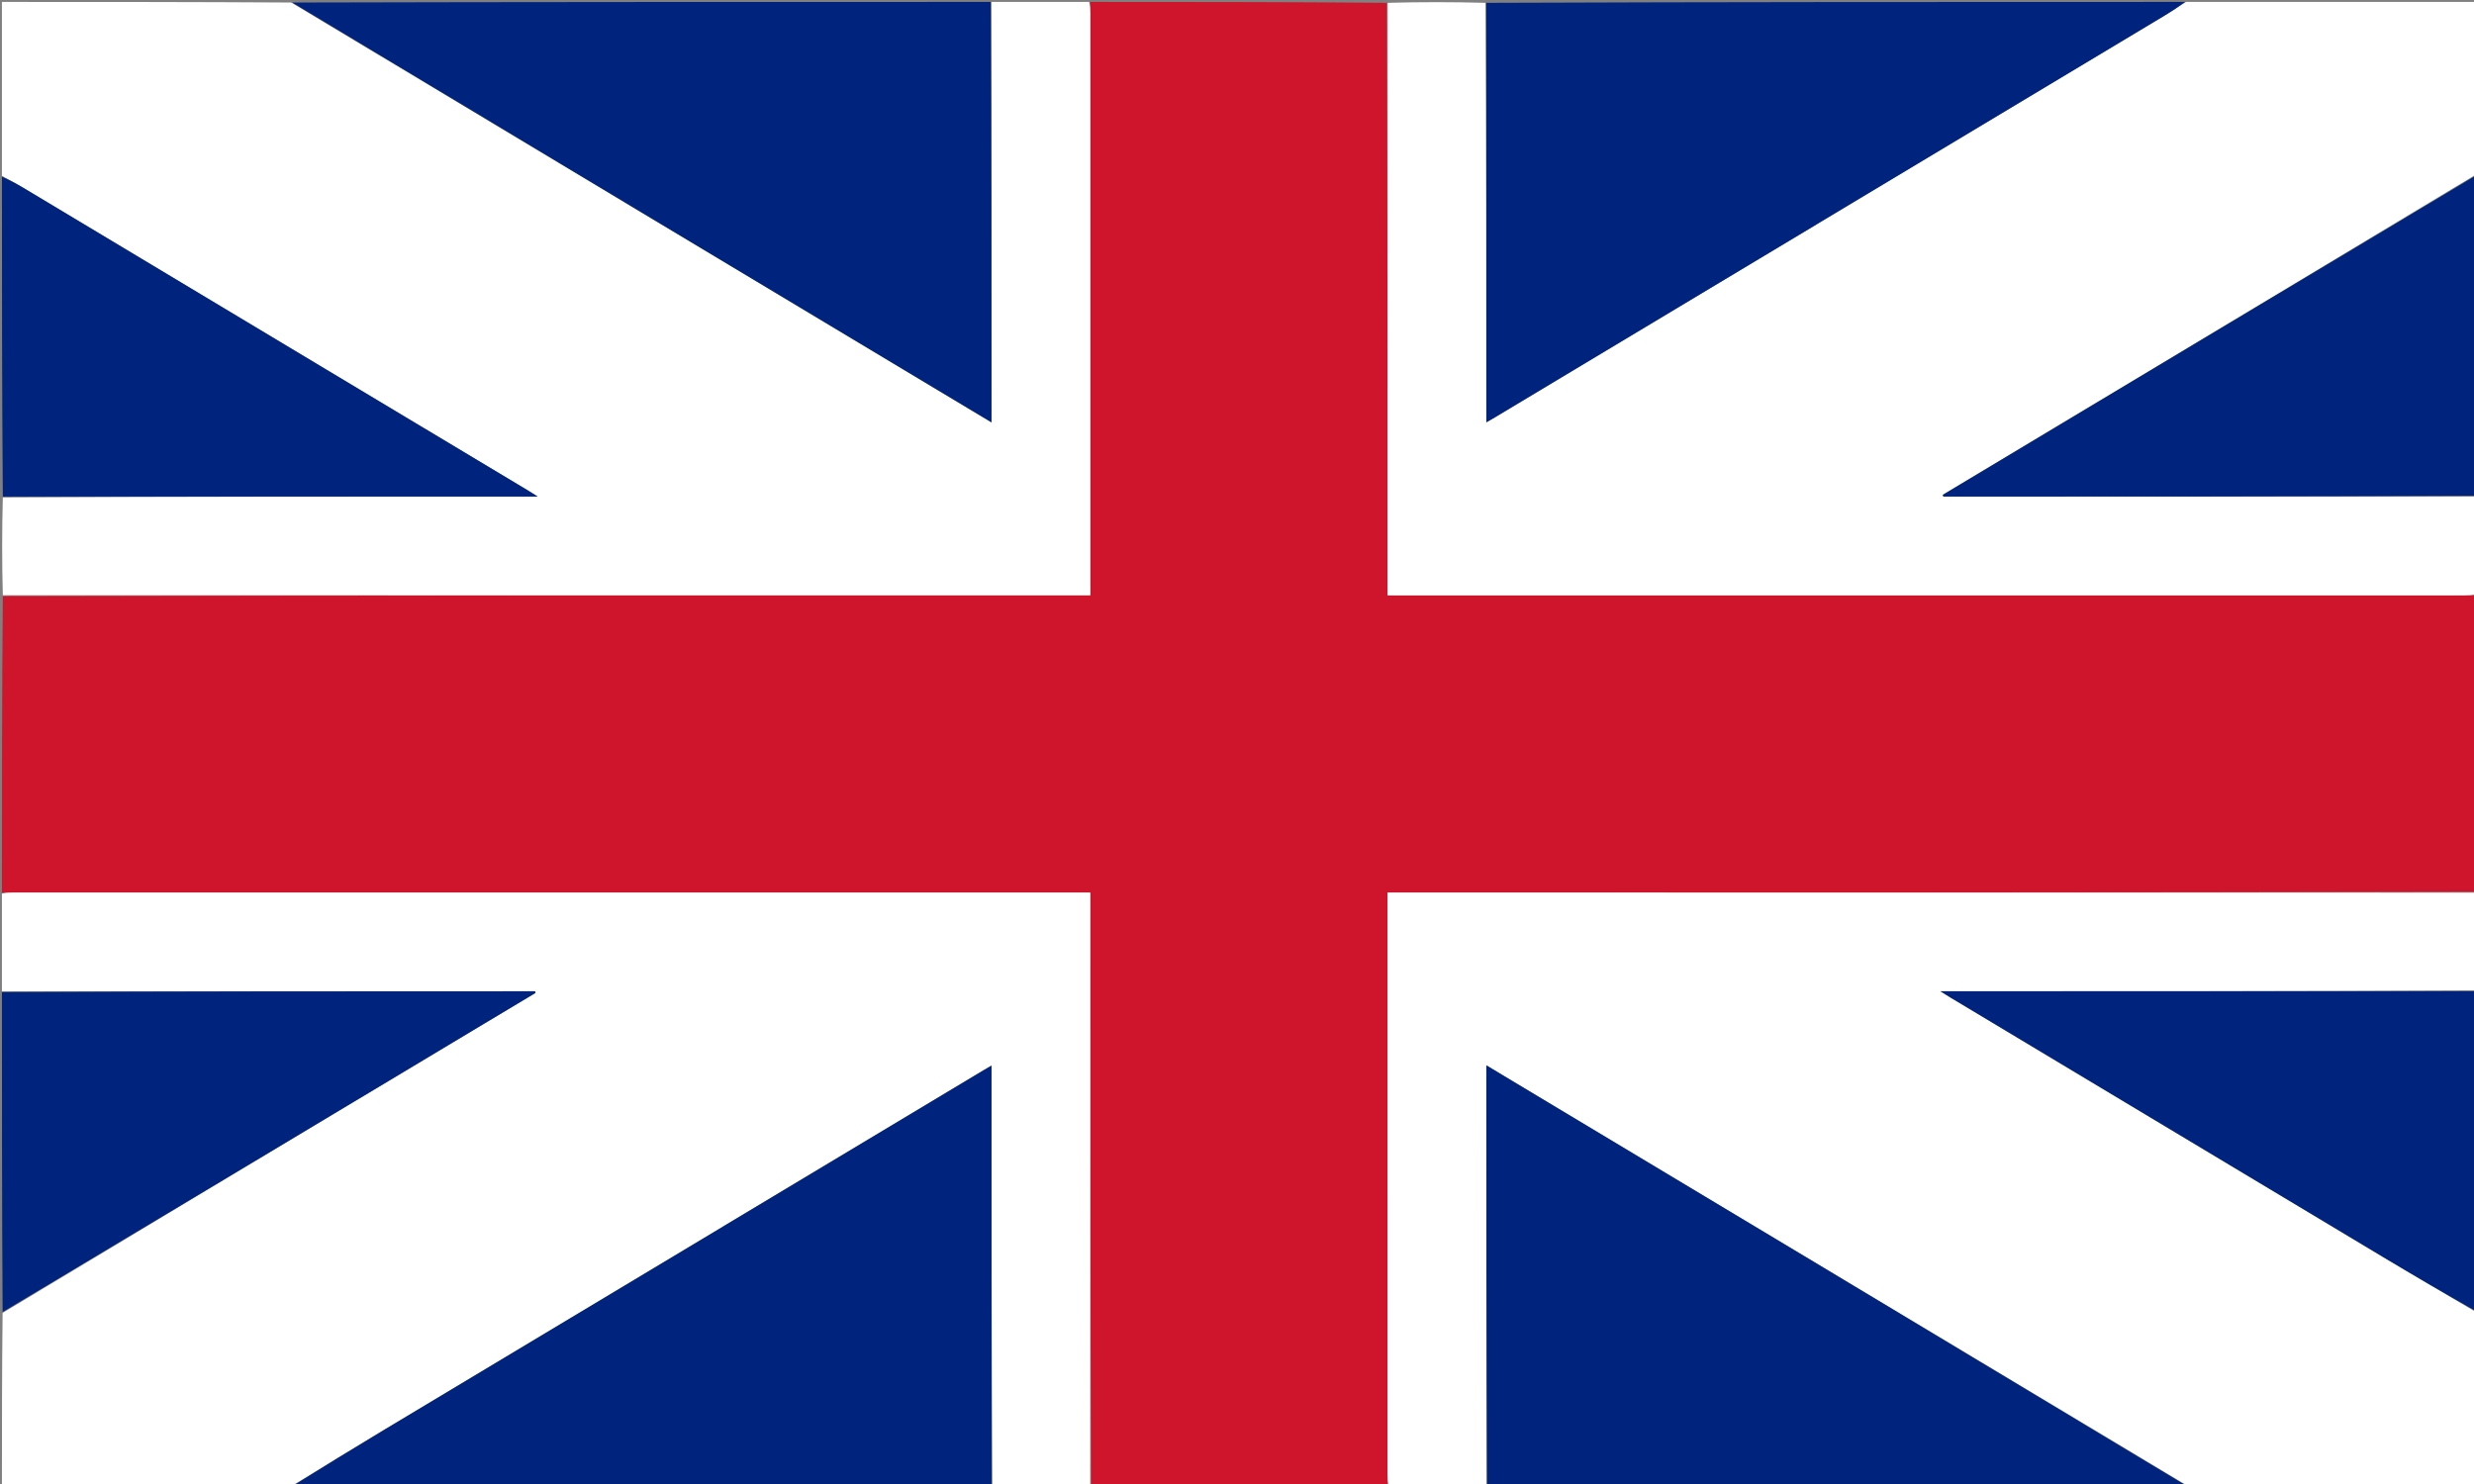
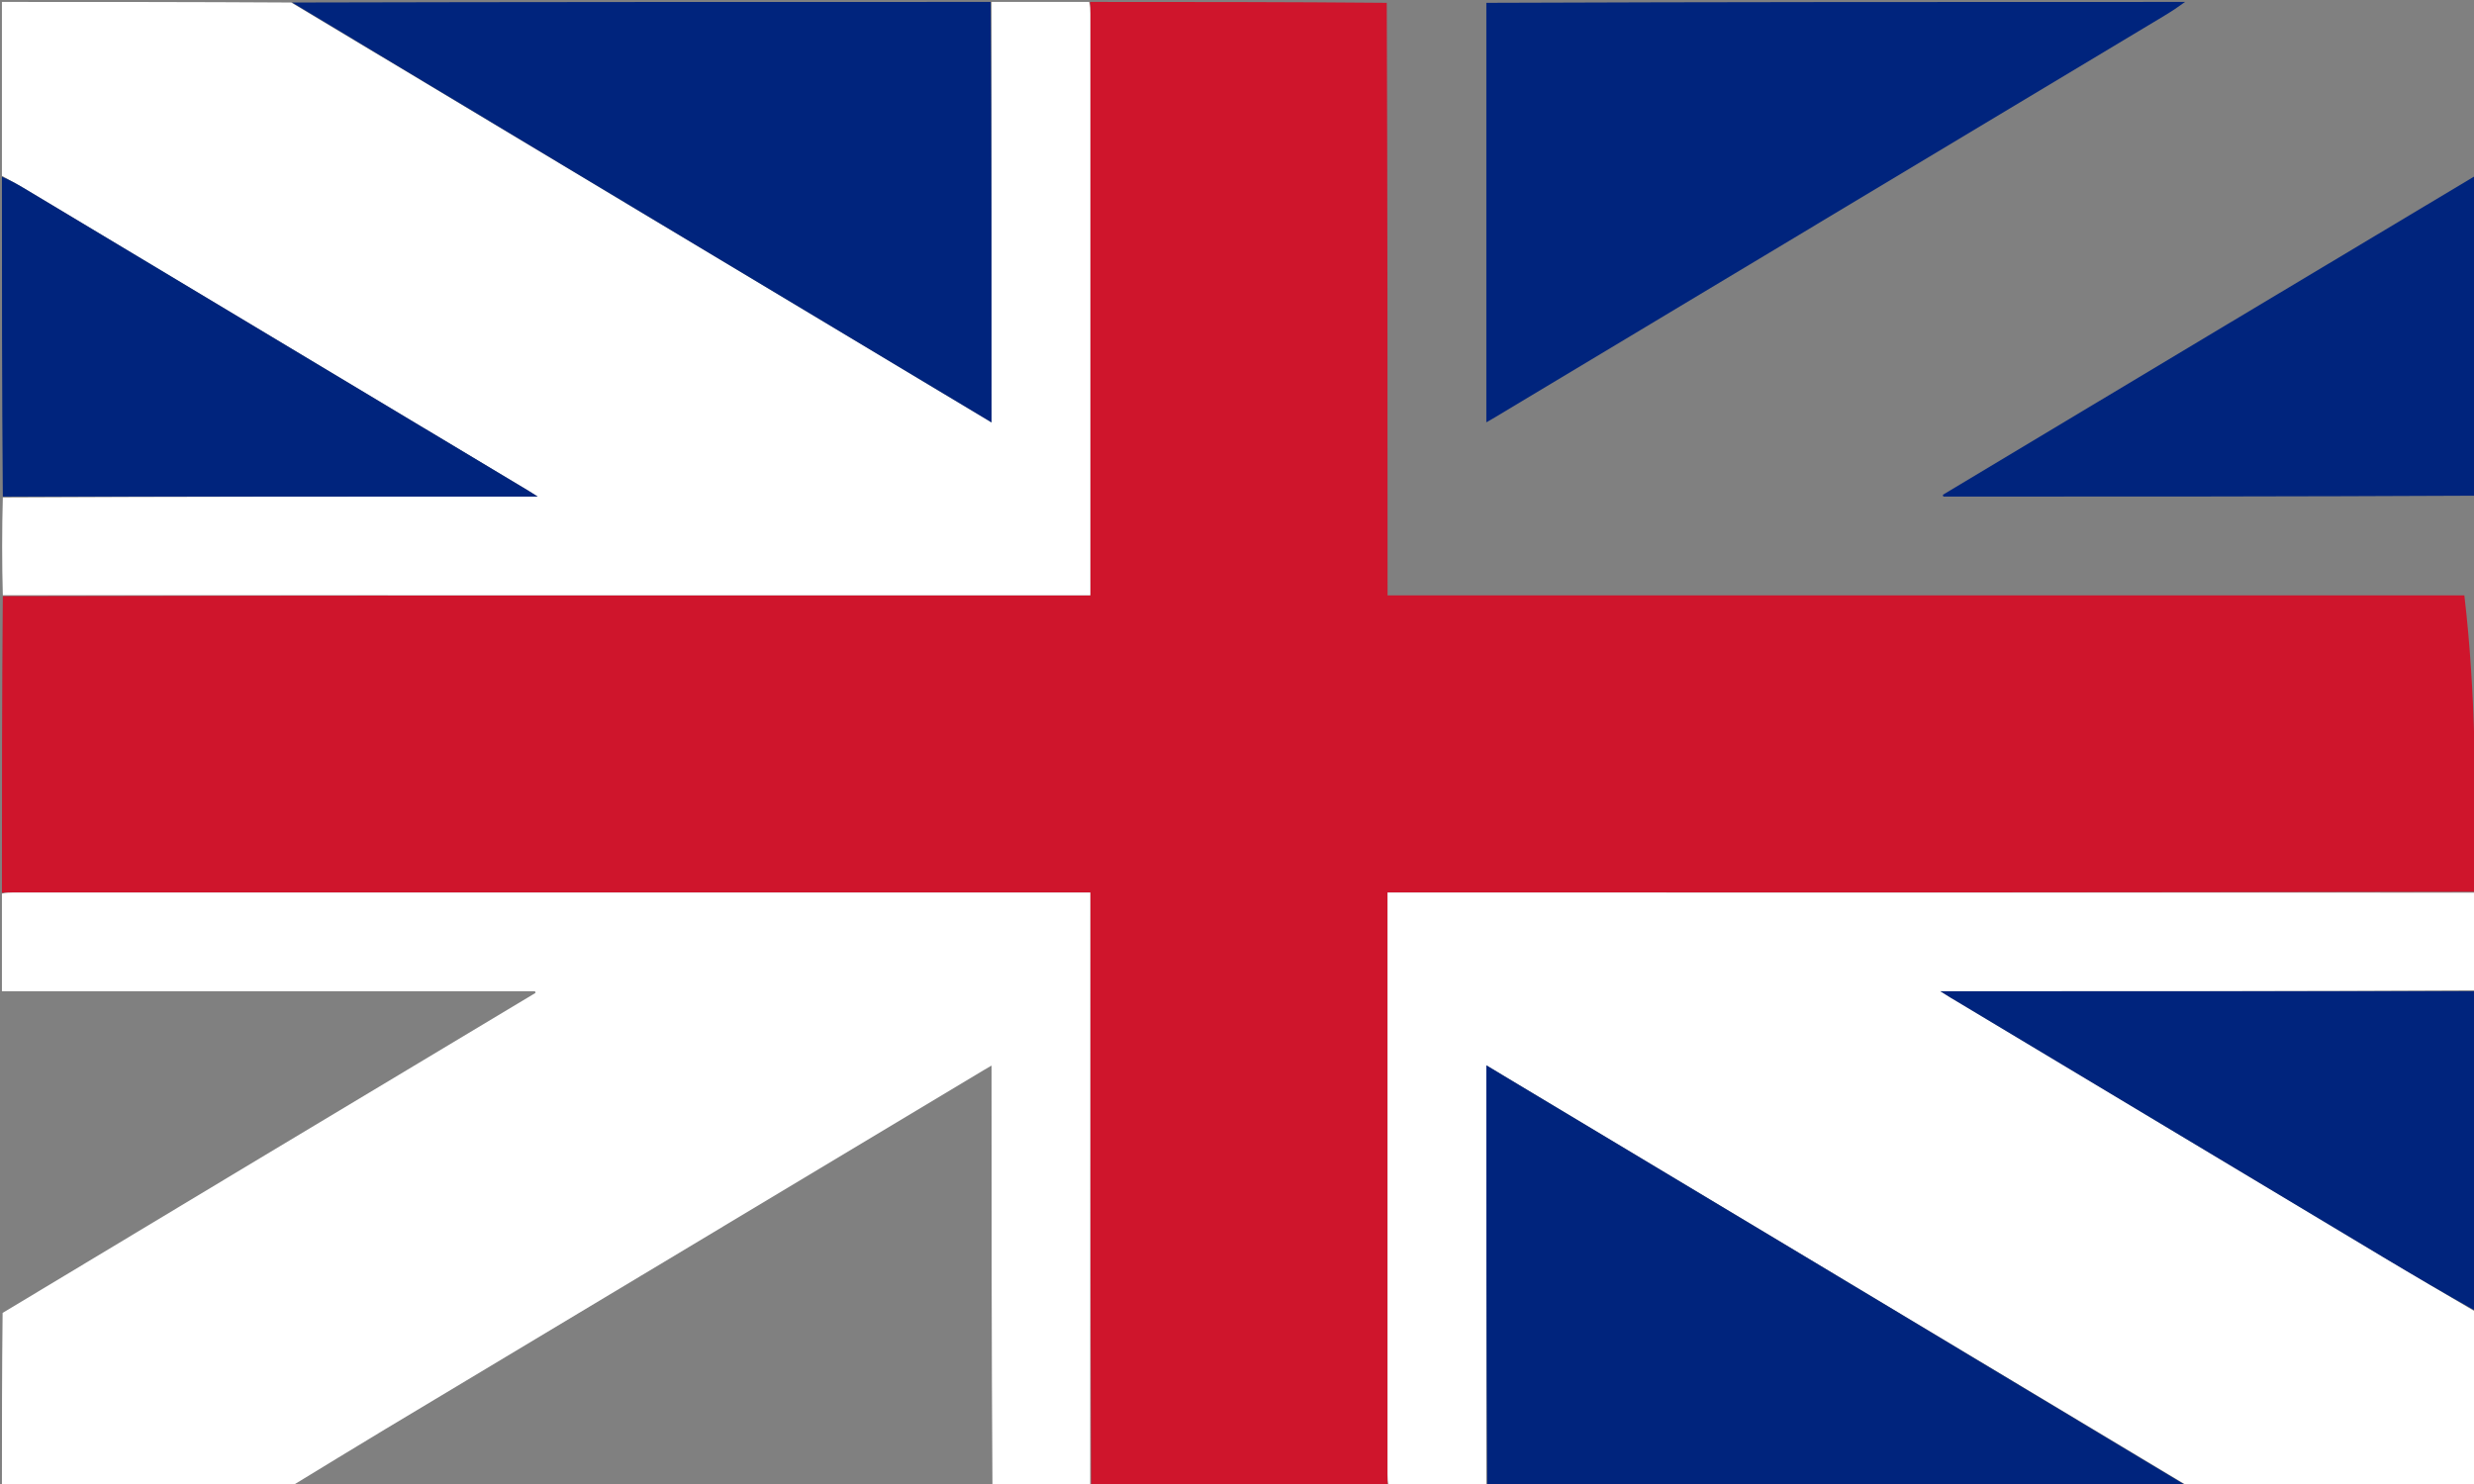
<svg xmlns="http://www.w3.org/2000/svg" version="1.1" id="Layer_1" x="0px" y="0px" width="100%" viewBox="0 0 1280 768" enable-background="new 0 0 1280 768" xml:space="preserve">
  <rect x="0" y="0" width="1280" height="768" fill="#808080" stroke="none" />
-   <path fill="#CF152C" opacity="1" stroke="none" d=" M564,1   C615.021,1 666.042,1 717.479,1.466   C717.896,103.843 717.896,205.755 717.896,308.121   C720.474,308.121 722.595,308.121 724.716,308.121   C908.147,308.121 1091.578,308.122 1275.008,308.116   C1277.005,308.116 1279.003,308.04 1281,308   C1281,359.021 1281,410.042 1280.534,461.479   C1092.728,461.896 905.389,461.896 717.879,461.896   C717.879,464.636 717.879,466.628 717.879,468.62   C717.879,566.749 717.878,664.879 717.884,763.008   C717.884,765.005 717.96,767.003 718,769   C666.979,769 615.958,769 564.521,768.534   C564.104,666.157 564.104,564.245 564.104,461.879   C561.535,461.879 559.409,461.879 557.284,461.879   C373.853,461.879 190.422,461.878 6.992,461.884   C4.995,461.884 2.997,461.96 1,462   C1,410.979 1,359.958 1.466,308.521   C189.272,308.104 376.611,308.104 564.121,308.104   C564.121,305.364 564.121,303.372 564.121,301.38   C564.121,203.251 564.122,105.121 564.116,6.992   C564.116,4.995 564.04,2.997 564,1  z" />
+   <path fill="#CF152C" opacity="1" stroke="none" d=" M564,1   C615.021,1 666.042,1 717.479,1.466   C717.896,103.843 717.896,205.755 717.896,308.121   C720.474,308.121 722.595,308.121 724.716,308.121   C908.147,308.121 1091.578,308.122 1275.008,308.116   C1281,359.021 1281,410.042 1280.534,461.479   C1092.728,461.896 905.389,461.896 717.879,461.896   C717.879,464.636 717.879,466.628 717.879,468.62   C717.879,566.749 717.878,664.879 717.884,763.008   C717.884,765.005 717.96,767.003 718,769   C666.979,769 615.958,769 564.521,768.534   C564.104,666.157 564.104,564.245 564.104,461.879   C561.535,461.879 559.409,461.879 557.284,461.879   C373.853,461.879 190.422,461.878 6.992,461.884   C4.995,461.884 2.997,461.96 1,462   C1,410.979 1,359.958 1.466,308.521   C189.272,308.104 376.611,308.104 564.121,308.104   C564.121,305.364 564.121,303.372 564.121,301.38   C564.121,203.251 564.122,105.121 564.116,6.992   C564.116,4.995 564.04,2.997 564,1  z" />
  <path fill="#FFFFFF" opacity="1" stroke="none" d=" M563.531,1   C564.04,2.997 564.116,4.995 564.116,6.992   C564.122,105.121 564.121,203.251 564.121,301.38   C564.121,303.372 564.121,305.364 564.121,308.104   C376.611,308.104 189.272,308.104 1.466,308.052   C1,291.312 1,274.625 1.469,257.469   C93.582,257 185.227,257 278.208,257   C275.842,255.506 274.756,254.789 273.641,254.121   C186.369,201.755 99.096,149.39 11.81,97.047   C8.271,94.924 4.606,93.011 1,91   C1,61.055 1,31.11 1,1   C50.687,1 100.375,1 150.691,1.305   C271.636,73.794 391.952,145.979 513,218.604   C513,145.494 513,73.247 513,1   C529.688,1 546.375,1 563.531,1  z" />
  <path fill="#FFFFFF" opacity="1" stroke="none" d=" M1,462.469   C2.997,461.96 4.995,461.884 6.992,461.884   C190.422,461.878 373.853,461.879 557.284,461.879   C559.409,461.879 561.535,461.879 564.104,461.879   C564.104,564.245 564.104,666.157 564.052,768.534   C547.312,769 530.625,769 513.469,768.531   C513,696.082 513,624.101 513,551.455   C510.984,552.635 509.846,553.287 508.722,553.962   C405.644,615.807 302.56,677.642 199.499,739.515   C183.279,749.253 167.164,759.167 151,769   C101.091,769 51.183,769 1,769   C1,739.313 1,709.625 1.354,679.457   C93.499,623.93 185.289,568.883 277.08,513.836   C276.985,513.558 276.89,513.279 276.796,513   C184.864,513 92.932,513 1,513   C1,496.312 1,479.625 1,462.469  z" />
-   <path fill="#FFFFFF" opacity="1" stroke="none" d=" M1281,307.531   C1279.003,308.04 1277.005,308.116 1275.008,308.116   C1091.578,308.122 908.147,308.121 724.716,308.121   C722.595,308.121 720.474,308.121 717.896,308.121   C717.896,205.755 717.896,103.843 717.948,1.466   C734.688,1 751.375,1 768.531,1.469   C769,73.922 769,145.907 769,218.559   C771.141,217.324 772.429,216.608 773.692,215.85   C889.043,146.63 1004.394,77.409 1119.733,8.17   C1123.549,5.879 1127.247,3.394 1131,1   C1180.909,1 1230.817,1 1281,1   C1281,30.687 1281,60.375 1280.649,90.552   C1188.593,146.051 1096.888,201.059 1005.183,256.068   C1005.276,256.379 1005.369,256.689 1005.463,257   C1097.308,257 1189.154,257 1281,257   C1281,273.688 1281,290.375 1281,307.531  z" />
  <path fill="#FFFFFF" opacity="1" stroke="none" d=" M718.469,769   C717.96,767.003 717.884,765.005 717.884,763.008   C717.878,664.879 717.879,566.749 717.879,468.62   C717.879,466.628 717.879,464.636 717.879,461.896   C905.389,461.896 1092.728,461.896 1280.534,461.948   C1281,478.688 1281,495.375 1280.531,512.531   C1188.522,513 1096.981,513 1003.93,513   C1006.578,514.657 1007.899,515.513 1009.248,516.323   C1083.683,560.991 1158.11,605.67 1232.564,650.305   C1248.659,659.954 1264.852,669.439 1281,679   C1281,708.945 1281,738.89 1281,769   C1231.312,769 1181.625,769 1131.325,768.689   C1010.384,696.177 890.056,623.977 769,551.339   C769,624.495 769,696.748 769,769   C752.312,769 735.625,769 718.469,769  z" />
  <path fill="#00247D" opacity="1" stroke="none" d=" M1130.531,1   C1127.247,3.394 1123.549,5.879 1119.733,8.17   C1004.394,77.409 889.043,146.63 773.692,215.85   C772.429,216.608 771.141,217.324 769,218.559   C769,145.907 769,73.922 769,1.469   C889.354,1 1009.708,1 1130.531,1  z" />
  <path fill="#00247D" opacity="1" stroke="none" d=" M769.469,769   C769,696.748 769,624.495 769,551.339   C890.056,623.977 1010.384,696.177 1130.856,768.689   C1010.646,769 890.292,769 769.469,769  z" />
  <path fill="#00247D" opacity="1" stroke="none" d=" M512.531,1   C513,73.247 513,145.494 513,218.604   C391.952,145.979 271.636,73.794 151.16,1.305   C271.354,1 391.708,1 512.531,1  z" />
-   <path fill="#00247D" opacity="1" stroke="none" d=" M151.469,769   C167.164,759.167 183.279,749.253 199.499,739.515   C302.56,677.642 405.644,615.807 508.722,553.962   C509.846,553.287 510.984,552.635 513,551.455   C513,624.101 513,696.082 513,768.531   C392.646,769 272.292,769 151.469,769  z" />
  <path fill="#00247D" opacity="1" stroke="none" d=" M1,91.469   C4.606,93.011 8.271,94.924 11.81,97.047   C99.096,149.39 186.369,201.755 273.641,254.121   C274.756,254.789 275.842,255.506 278.208,257   C185.227,257 93.582,257 1.469,257   C1,201.979 1,146.958 1,91.469  z" />
-   <path fill="#00247D" opacity="1" stroke="none" d=" M1,513.469   C92.932,513 184.864,513 276.796,513   C276.89,513.279 276.985,513.558 277.08,513.836   C185.289,568.883 93.499,623.93 1.354,678.989   C1,623.979 1,568.958 1,513.469  z" />
  <path fill="#00247D" opacity="1" stroke="none" d=" M1281,256.531   C1189.154,257 1097.308,257 1005.463,257   C1005.369,256.689 1005.276,256.379 1005.183,256.068   C1096.888,201.059 1188.593,146.051 1280.649,91.021   C1281,146.021 1281,201.042 1281,256.531  z" />
  <path fill="#00247D" opacity="1" stroke="none" d=" M1281,678.531   C1264.852,669.439 1248.659,659.954 1232.564,650.305   C1158.11,605.67 1083.683,560.991 1009.248,516.323   C1007.899,515.513 1006.578,514.657 1003.93,513   C1096.981,513 1188.522,513 1280.531,513   C1281,568.021 1281,623.042 1281,678.531  z" />
</svg>